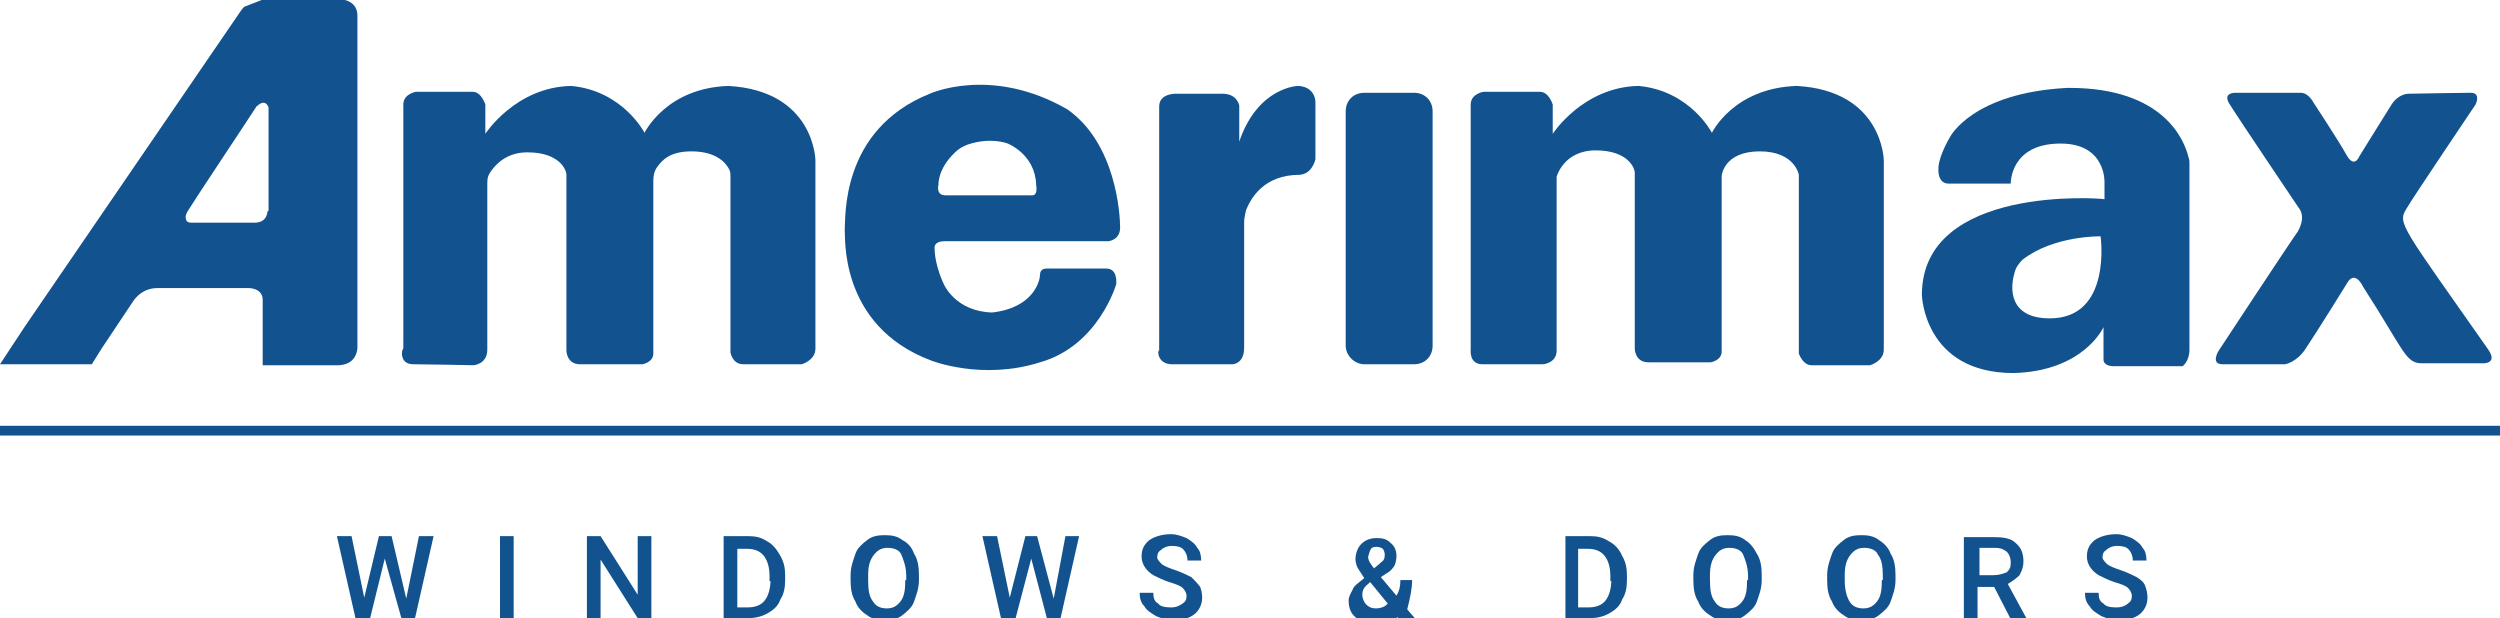
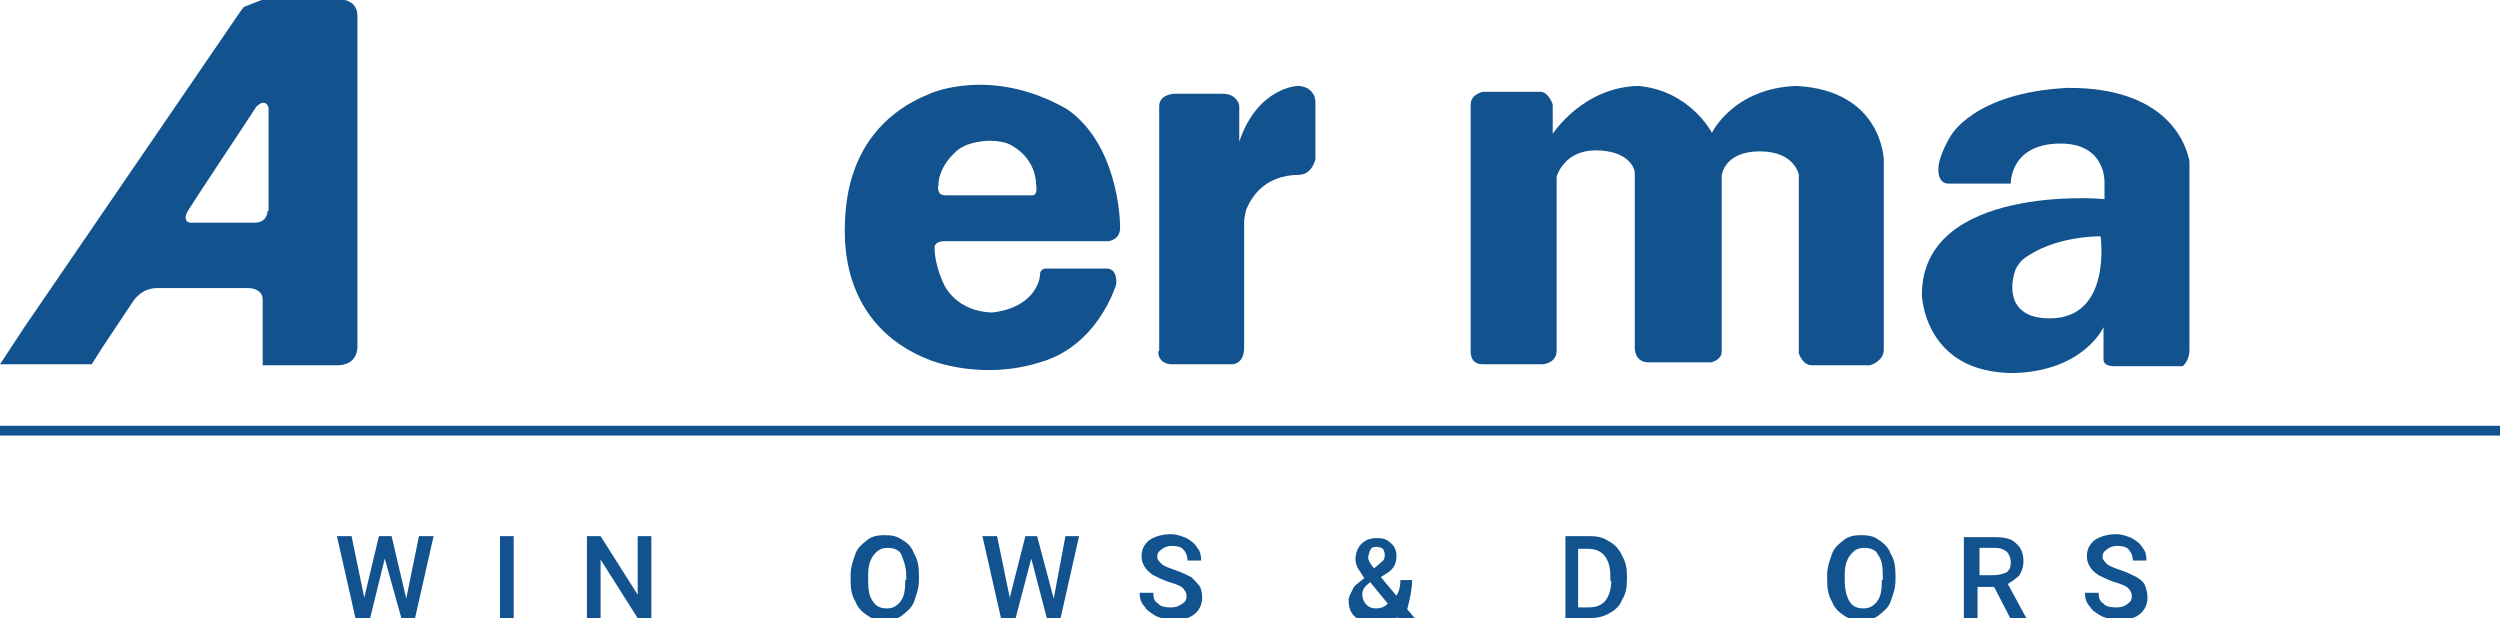
<svg xmlns="http://www.w3.org/2000/svg" version="1.1" id="Layer_1" x="0px" y="0px" viewBox="0 0 256 63.3" style="enable-background:new 0 0 256 63.3;" xml:space="preserve">
  <style type="text/css">
	.st0{fill:#12538F;}
</style>
  <g>
    <g>
-       <path class="st0" d="M42.3,37.3c1.4,0,6.2,0.1,6.2,0.1s1.4-0.1,1.4-1.6V18.7c0-0.5,0.1-0.8,0.4-1.2c0.5-0.7,1.6-1.9,3.7-1.9    c3.3,0,4,1.8,4,2.3v18c0,0,0,1.4,1.4,1.4h6.4c0,0,1.1-0.2,1.1-1.1V18.5c0-0.5,0.1-1,0.4-1.4c0.5-0.7,1.3-1.6,3.5-1.6    c2.7,0,3.6,1.3,3.9,1.9c0.1,0.2,0.1,0.5,0.1,0.7v18c0,0,0.2,1.2,1.3,1.2h6c0,0,1.4-0.4,1.4-1.6V16.4c0,0-0.1-7.1-8.9-7.6    C68.2,9,66,13.6,66,13.6s-2.2-4.3-7.5-4.8c-5.7,0.1-8.8,4.9-8.8,4.9v-3c0,0-0.4-1.3-1.3-1.3h-5.8c0,0-1.3,0.2-1.3,1.3v25    C41.1,35.8,40.9,37.3,42.3,37.3" />
      <path class="st0" d="M151.8,37.3c1.4,0,6.2,0,6.2,0s1.4-0.1,1.4-1.4V18.1c0,0,0.7-2.7,4-2.7c3.3,0,4,1.8,4,2.3v18    c0,0,0,1.4,1.4,1.4h6.4c0,0,1.1-0.2,1.1-1.1V18c0,0,0.2-2.5,3.9-2.5c3.6,0,4,2.4,4,2.4v18.3c0,0,0.4,1.2,1.3,1.2h6    c0,0,1.4-0.4,1.4-1.6V16.4c0,0-0.1-7.1-8.9-7.6c-6.5,0.2-8.7,4.8-8.7,4.8s-2.2-4.3-7.5-4.8c-5.7,0.1-8.8,4.9-8.8,4.9v-3    c0,0-0.4-1.3-1.3-1.3h-5.8c0,0-1.3,0.2-1.3,1.3v25C150.6,35.8,150.4,37.3,151.8,37.3" />
      <path class="st0" d="M95.3,36.9c0,0,5.2,2.1,11.2,0.2c6-1.7,7.8-8,7.8-8s0.2-1.6-1-1.6h-6.2c0,0-0.6,0-0.6,0.6s-0.6,3.4-4.9,3.9    c-3.7-0.1-4.9-2.8-4.9-2.8s-1-1.9-1-3.9c0,0,0-0.6,1-0.6h16.8c0,0,1.2-0.1,1.2-1.4c0-1.3-0.4-8.6-5.4-12.1    c-7.8-4.5-14.1-1.6-14.1-1.6c-9.2,3.7-8.6,12.8-8.7,14C86.6,24,85.8,33.3,95.3,36.9 M97.8,15.6c0.4-0.4,0.8-0.6,1.3-0.8    c2.4-0.8,4.1-0.1,4.1-0.1s2.8,1.1,2.9,4.2c0.2,1.2-0.4,1.1-0.4,1.1h-8.9c-1,0-0.7-1.1-0.7-1.1S96,17.3,97.8,15.6" />
      <path class="st0" d="M120,37.3h6.2c0,0,1.2,0,1.2-1.7V22.8c0-0.5,0.1-0.8,0.2-1.3c0.5-1.2,1.8-3.6,5.5-3.6    c1.3-0.1,1.6-1.6,1.6-1.6v-5.8c0-0.5-0.2-1-0.6-1.3c-0.2-0.2-0.7-0.4-1.2-0.4c0,0-4.1,0.1-6,5.7v-3.7c0,0-0.2-1.2-1.7-1.2h-4.9    c0,0-1.6,0-1.6,1.3v25C118.5,35.8,118.5,37.3,120,37.3" />
-       <path class="st0" d="M139.7,37.3h5.1c1.1,0,1.9-0.8,1.9-1.9v-24c0-1.1-0.8-1.9-1.9-1.9h-5.1c-1.1,0-1.9,0.8-1.9,1.9v24    C137.8,36.4,138.7,37.3,139.7,37.3" />
      <path class="st0" d="M196.8,30.2c0,0,0.2,8,9.4,8c7.2-0.2,9.2-4.7,9.2-4.7v3.3c0,0-0.1,0.7,1.1,0.7h7c0,0,0.7-0.5,0.7-1.7V16.8    c0-0.2,0-0.5-0.1-0.7c-0.4-1.7-2.5-7.1-12.2-7.1c-0.1,0-0.2,0-0.2,0C202,9.5,199.7,14,199.7,14s-1.1,1.8-1.2,3.1    c-0.1,1.2,0.4,1.7,1,1.7h6.4c0,0-0.1-4.1,5.1-4.1c4.7,0,4.5,4,4.5,4v1.7C215.2,20.3,196.8,18.9,196.8,30.2 M215.1,24.2    c0,0,1.2,8.4-5.2,8.4c-4.2,0-4.1-3.1-3.6-4.7c0.1-0.5,0.5-1,0.8-1.3C210.3,24.1,215.1,24.2,215.1,24.2" />
-       <path class="st0" d="M227.6,37.3h6.4c0,0,1.2-0.2,2.1-1.6c1.4-2.1,4.3-6.8,4.3-6.8s0.7-1.3,1.6,0.5c4.2,6.5,4.3,7.8,6,7.8h6    c0,0,1.9,0.2,0.8-1.4c-8.9-12.7-9.3-12.9-8.4-14.4c0.7-1.2,7.1-10.7,7.1-10.7s0.6-1.2-0.5-1.2c-1.1,0-6.4,0.1-6.4,0.1    s-1,0-1.7,1.1s-3.3,5.3-3.3,5.3s-0.5,1.3-1.3-0.1c-0.7-1.3-3.4-5.4-3.4-5.4s-0.5-1-1.3-1H229c0,0-1.6-0.1-0.6,1.3    c0.8,1.3,7,10.5,7,10.5s0.8,0.8-0.1,2.4c-1,1.4-8.1,12.2-8.1,12.2S226.3,37.3,227.6,37.3" />
      <rect y="43.6" class="st0" width="256" height="1" />
      <path class="st0" d="M36.6,35.5V1.6c0-1.4-1.3-1.6-1.3-1.6h-8.4h-0.1L25,0.7c-0.2,0.2-0.4,0.5-0.4,0.5L2.5,33.5L0,37.3    c2.9,0,6.2,0,9.4,0l1-1.6l1.6-2.4l1.6-2.4c0,0,0.8-1.4,2.5-1.4h9.4c0,0,1.4,0,1.4,1.2v3.3v1.7v1.7c4.6,0,7.7,0,7.8,0    C36.7,37.3,36.6,35.5,36.6,35.5 M27.4,21.6c0,0,0,1.2-1.3,1.2c-1.1,0-5.7,0-6.6,0c-0.1,0-0.4-0.1-0.4-0.2    c-0.1-0.2-0.2-0.5,0.2-1.1c0.6-1,6.2-9.4,6.9-10.5c0-0.1,0.1-0.1,0.2-0.2c0.2-0.2,0.8-0.6,1.1,0.2v10.6H27.4z" />
      <polygon class="st0" points="41.6,61.3 40.1,54.9 38.8,54.9 37.3,61.2 36,54.9 34.5,54.9 36.4,63.3 37.9,63.3 39.4,57.2     41.1,63.3 42.5,63.3 44.4,54.9 42.9,54.9   " />
      <rect x="51.2" y="54.9" class="st0" width="1.4" height="8.4" />
      <polygon class="st0" points="65.3,60.9 61.5,54.9 60.1,54.9 60.1,63.3 61.5,63.3 61.5,57.3 65.3,63.3 66.7,63.3 66.7,54.9     65.3,54.9   " />
-       <path class="st0" d="M78.5,55.4c-0.6-0.4-1.2-0.5-1.9-0.5h-2.5v8.4h2.4c0.7,0,1.4-0.1,2.1-0.5s1.1-0.8,1.3-1.4    c0.4-0.6,0.5-1.3,0.5-2.1V59c0-0.8-0.1-1.4-0.5-2.1C79.5,56.2,79.1,55.7,78.5,55.4 M78.9,59.4c0,0.8-0.2,1.6-0.6,2.1    c-0.4,0.5-1,0.7-1.8,0.7h-1v-6h1c0.7,0,1.3,0.2,1.7,0.7s0.6,1.2,0.6,2.1v0.5H78.9z" />
      <path class="st0" d="M92.4,55.3c-0.5-0.4-1.1-0.5-1.8-0.5c-0.7,0-1.3,0.1-1.8,0.5c-0.5,0.4-1,0.8-1.2,1.4    c-0.2,0.6-0.5,1.3-0.5,2.2v0.5c0,0.8,0.1,1.6,0.5,2.2c0.2,0.6,0.7,1.1,1.2,1.4c0.5,0.4,1.1,0.5,1.8,0.5c0.7,0,1.3-0.1,1.8-0.5    c0.5-0.4,1-0.8,1.2-1.4s0.5-1.3,0.5-2.2v-0.5c0-0.8-0.1-1.6-0.5-2.2C93.4,56.1,93,55.6,92.4,55.3 M92.7,59.4c0,1-0.1,1.7-0.5,2.2    c-0.4,0.5-0.8,0.7-1.4,0.7s-1.1-0.2-1.4-0.7c-0.4-0.5-0.5-1.2-0.5-2.2v-0.5c0-1,0.2-1.6,0.6-2.1c0.4-0.5,0.8-0.7,1.4-0.7    c0.6,0,1.2,0.2,1.4,0.7c0.2,0.5,0.5,1.2,0.5,2.2v0.4H92.7z" />
      <polygon class="st0" points="107.9,61.3 106.2,54.9 105,54.9 103.4,61.2 102.1,54.9 100.6,54.9 102.5,63.3 104,63.3 105.6,57.2     107.2,63.3 108.6,63.3 110.5,54.9 109.1,54.9   " />
      <path class="st0" d="M122,59.1c-0.4-0.2-1-0.5-1.6-0.7c-0.6-0.2-1.1-0.4-1.4-0.6c-0.2-0.2-0.5-0.5-0.5-0.7c0-0.4,0.1-0.6,0.4-0.8    c0.2-0.2,0.6-0.4,1.1-0.4c0.5,0,1,0.1,1.2,0.4c0.2,0.2,0.4,0.6,0.4,1.1h1.4c0-0.5-0.1-1-0.4-1.3c-0.2-0.4-0.6-0.7-1.1-1    c-0.5-0.2-1-0.4-1.6-0.4c-0.8,0-1.6,0.2-2.2,0.6c-0.6,0.5-0.8,1-0.8,1.7s0.4,1.4,1.2,1.9c0.4,0.2,1,0.5,1.6,0.7    c0.7,0.2,1.2,0.4,1.4,0.6s0.4,0.5,0.4,0.8c0,0.4-0.1,0.6-0.4,0.8s-0.6,0.4-1.2,0.4c-0.6,0-1.1-0.1-1.3-0.4    c-0.4-0.2-0.5-0.6-0.5-1.1h-1.4c0,0.5,0.1,1,0.5,1.4c0.2,0.4,0.7,0.7,1.2,1c0.5,0.2,1.1,0.4,1.7,0.4c1,0,1.7-0.2,2.2-0.6    c0.5-0.4,0.8-1,0.8-1.7c0-0.5-0.1-0.8-0.2-1.1C122.6,59.7,122.3,59.4,122,59.1" />
      <path class="st0" d="M144.6,59.4h-1.2c0,0.6-0.1,1.1-0.4,1.6l-1.6-1.9l0.6-0.4c0.4-0.2,0.7-0.6,0.8-0.8c0.1-0.2,0.2-0.6,0.2-1    c0-0.5-0.2-1-0.6-1.3c-0.4-0.4-0.8-0.5-1.4-0.5c-0.7,0-1.2,0.2-1.6,0.6c-0.4,0.4-0.6,1-0.6,1.6c0,0.2,0.1,0.6,0.2,0.8    c0.1,0.2,0.4,0.6,0.7,1.1c-0.6,0.5-1.1,0.8-1.2,1.2c-0.2,0.4-0.4,0.7-0.4,1.1c0,0.7,0.2,1.3,0.7,1.7c0.5,0.5,1.2,0.7,2.1,0.7    s1.6-0.2,2.2-0.7l0.5,0.6h1.7l-1.2-1.4C144.4,61.2,144.6,60.3,144.6,59.4 M140.4,56.2c0.1-0.2,0.4-0.2,0.6-0.2    c0.2,0,0.5,0.1,0.6,0.2c0.1,0.1,0.2,0.4,0.2,0.6c0,0.4-0.1,0.6-0.4,0.8l-0.1,0.1l-0.6,0.5c-0.4-0.5-0.6-0.8-0.6-1.2    C140.2,56.6,140.3,56.3,140.4,56.2 M140.9,62.3c-0.4,0-0.7-0.1-1-0.4c-0.2-0.2-0.4-0.6-0.4-1c0-0.5,0.2-0.8,0.7-1.2l0.1-0.1    l1.8,2.2C141.9,62.1,141.4,62.3,140.9,62.3" />
      <path class="st0" d="M164.7,55.4c-0.6-0.4-1.2-0.5-1.9-0.5h-2.5v8.4h2.4c0.7,0,1.4-0.1,2.1-0.5s1.1-0.8,1.3-1.4    c0.4-0.6,0.5-1.3,0.5-2.1V59c0-0.8-0.1-1.4-0.5-2.1C165.8,56.2,165.3,55.7,164.7,55.4 M165,59.4c0,0.8-0.2,1.6-0.6,2.1    c-0.4,0.5-1,0.7-1.8,0.7h-1v-6h1c0.7,0,1.3,0.2,1.7,0.7c0.4,0.5,0.6,1.2,0.6,2.1v0.5H165z" />
-       <path class="st0" d="M178.7,55.3c-0.5-0.4-1.1-0.5-1.8-0.5c-0.7,0-1.3,0.1-1.8,0.5c-0.5,0.4-1,0.8-1.2,1.4    c-0.2,0.6-0.5,1.3-0.5,2.2v0.5c0,0.8,0.1,1.6,0.5,2.2c0.2,0.6,0.7,1.1,1.2,1.4c0.5,0.4,1.1,0.5,1.8,0.5c0.7,0,1.3-0.1,1.8-0.5    c0.5-0.4,1-0.8,1.2-1.4c0.2-0.6,0.5-1.3,0.5-2.2v-0.5c0-0.8-0.1-1.6-0.5-2.2C179.6,56.1,179.2,55.6,178.7,55.3 M178.9,59.4    c0,1-0.1,1.7-0.5,2.2c-0.4,0.5-0.8,0.7-1.4,0.7s-1.1-0.2-1.4-0.7c-0.4-0.5-0.5-1.2-0.5-2.2v-0.5c0-1,0.2-1.6,0.6-2.1    c0.4-0.5,0.8-0.7,1.4-0.7c0.6,0,1.2,0.2,1.4,0.7c0.2,0.5,0.5,1.2,0.5,2.2v0.4H178.9z" />
      <path class="st0" d="M192.4,55.3c-0.5-0.4-1.1-0.5-1.8-0.5c-0.7,0-1.3,0.1-1.8,0.5c-0.5,0.4-1,0.8-1.2,1.4    c-0.2,0.6-0.5,1.3-0.5,2.2v0.5c0,0.8,0.1,1.6,0.5,2.2c0.2,0.6,0.7,1.1,1.2,1.4c0.5,0.4,1.1,0.5,1.8,0.5c0.7,0,1.3-0.1,1.8-0.5    c0.5-0.4,1-0.8,1.2-1.4c0.2-0.6,0.5-1.3,0.5-2.2v-0.5c0-0.8-0.1-1.6-0.5-2.2C193.4,56.1,192.9,55.6,192.4,55.3 M192.7,59.4    c0,1-0.1,1.7-0.5,2.2c-0.4,0.5-0.8,0.7-1.4,0.7c-0.6,0-1.1-0.2-1.4-0.7s-0.5-1.2-0.5-2.2v-0.5c0-1,0.2-1.6,0.6-2.1    c0.4-0.5,0.8-0.7,1.4-0.7c0.6,0,1.2,0.2,1.4,0.7c0.4,0.5,0.5,1.2,0.5,2.2v0.4H192.7z" />
      <path class="st0" d="M206.8,58.9c0.2-0.4,0.4-0.8,0.4-1.4c0-0.8-0.2-1.4-0.8-1.9c-0.5-0.5-1.3-0.6-2.3-0.6h-3v8.4h1.4v-3.3h1.7    l1.7,3.3h1.6v-0.1l-1.9-3.5C206.1,59.5,206.5,59.2,206.8,58.9 M204.1,58.9h-1.4v-2.8h1.6c0.5,0,0.8,0.1,1.2,0.4    c0.2,0.2,0.4,0.6,0.4,1.1c0,0.5-0.1,0.7-0.4,1C205,58.8,204.6,58.9,204.1,58.9" />
      <path class="st0" d="M218.8,59.1c-0.4-0.2-1-0.5-1.6-0.7c-0.6-0.2-1.1-0.4-1.4-0.6c-0.2-0.2-0.5-0.5-0.5-0.7    c0-0.4,0.1-0.6,0.4-0.8c0.2-0.2,0.6-0.4,1.1-0.4s1,0.1,1.2,0.4c0.2,0.2,0.4,0.6,0.4,1.1h1.4c0-0.5-0.1-1-0.4-1.3    c-0.2-0.4-0.6-0.7-1.1-1c-0.5-0.2-1-0.4-1.6-0.4c-0.8,0-1.6,0.2-2.2,0.6c-0.6,0.5-0.8,1-0.8,1.7s0.4,1.4,1.2,1.9    c0.4,0.2,1,0.5,1.6,0.7c0.7,0.2,1.2,0.4,1.4,0.6c0.2,0.2,0.4,0.5,0.4,0.8c0,0.4-0.1,0.6-0.4,0.8c-0.2,0.2-0.6,0.4-1.2,0.4    c-0.6,0-1.1-0.1-1.3-0.4c-0.4-0.2-0.5-0.6-0.5-1.1h-1.4c0,0.5,0.1,1,0.5,1.4c0.2,0.4,0.7,0.7,1.2,1c0.5,0.2,1.1,0.4,1.7,0.4    c1,0,1.7-0.2,2.2-0.6c0.5-0.4,0.8-1,0.8-1.7c0-0.5-0.1-0.8-0.2-1.1C219.6,59.7,219.3,59.4,218.8,59.1" />
    </g>
  </g>
</svg>